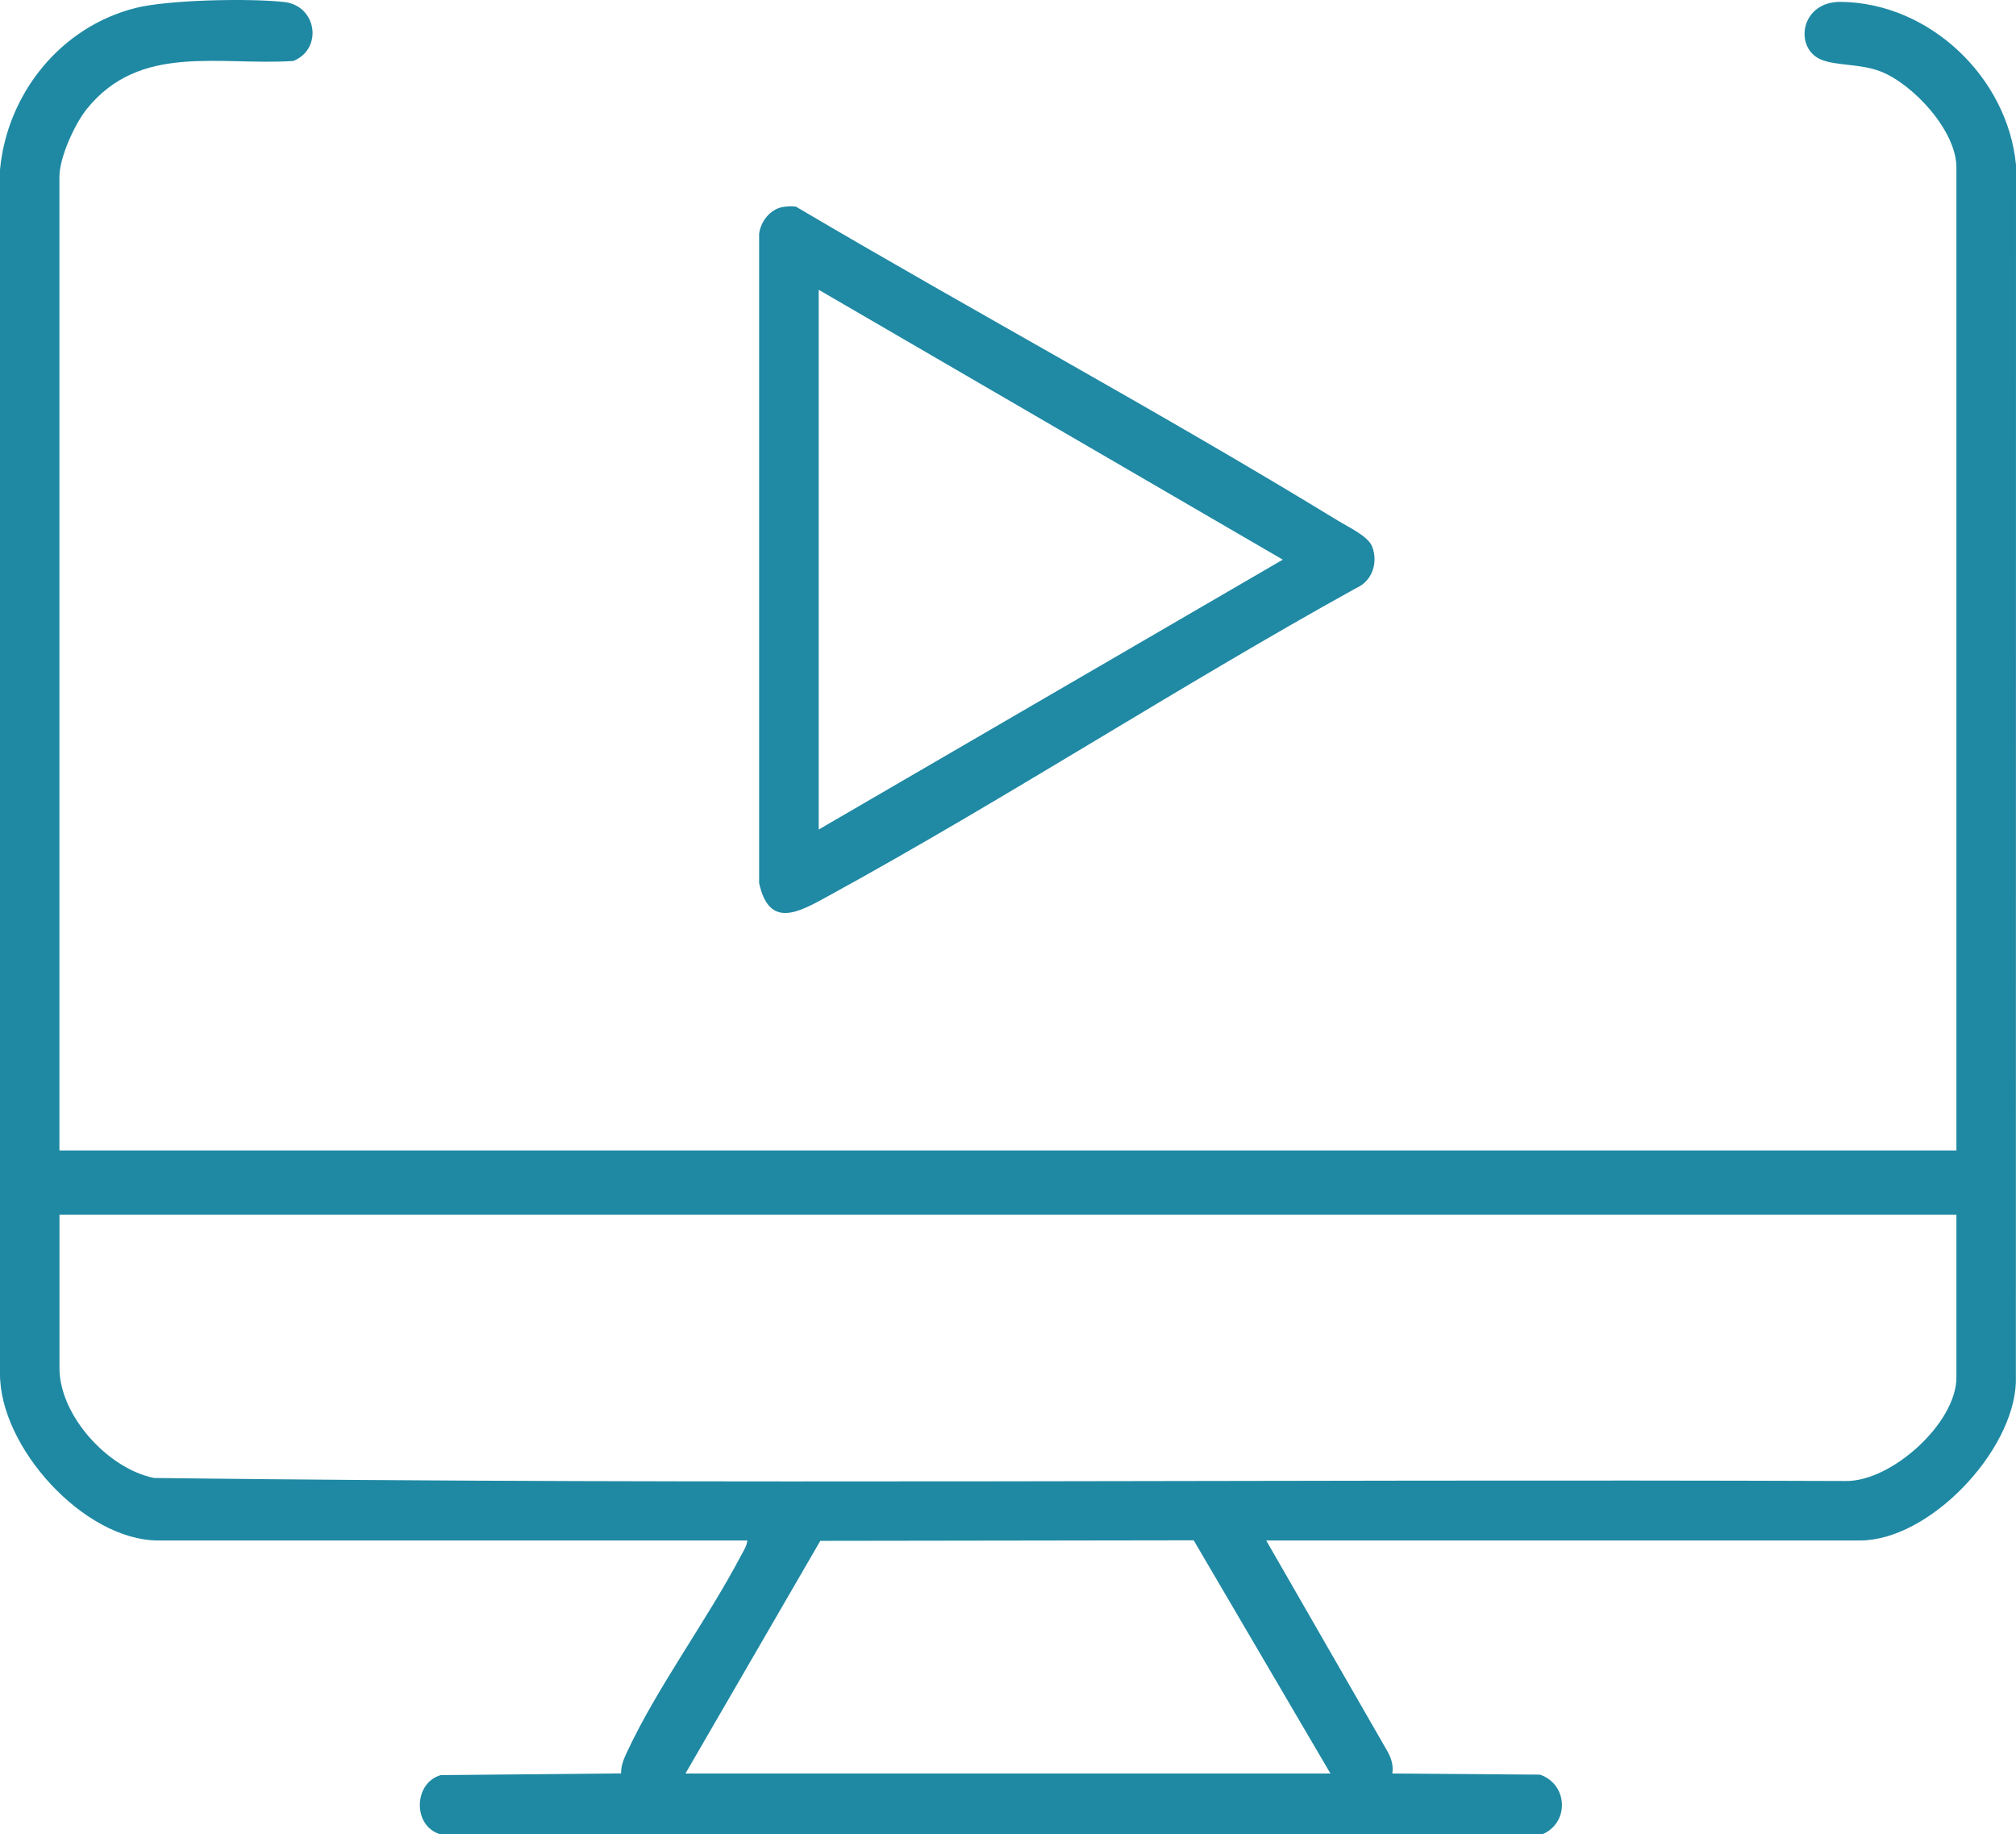
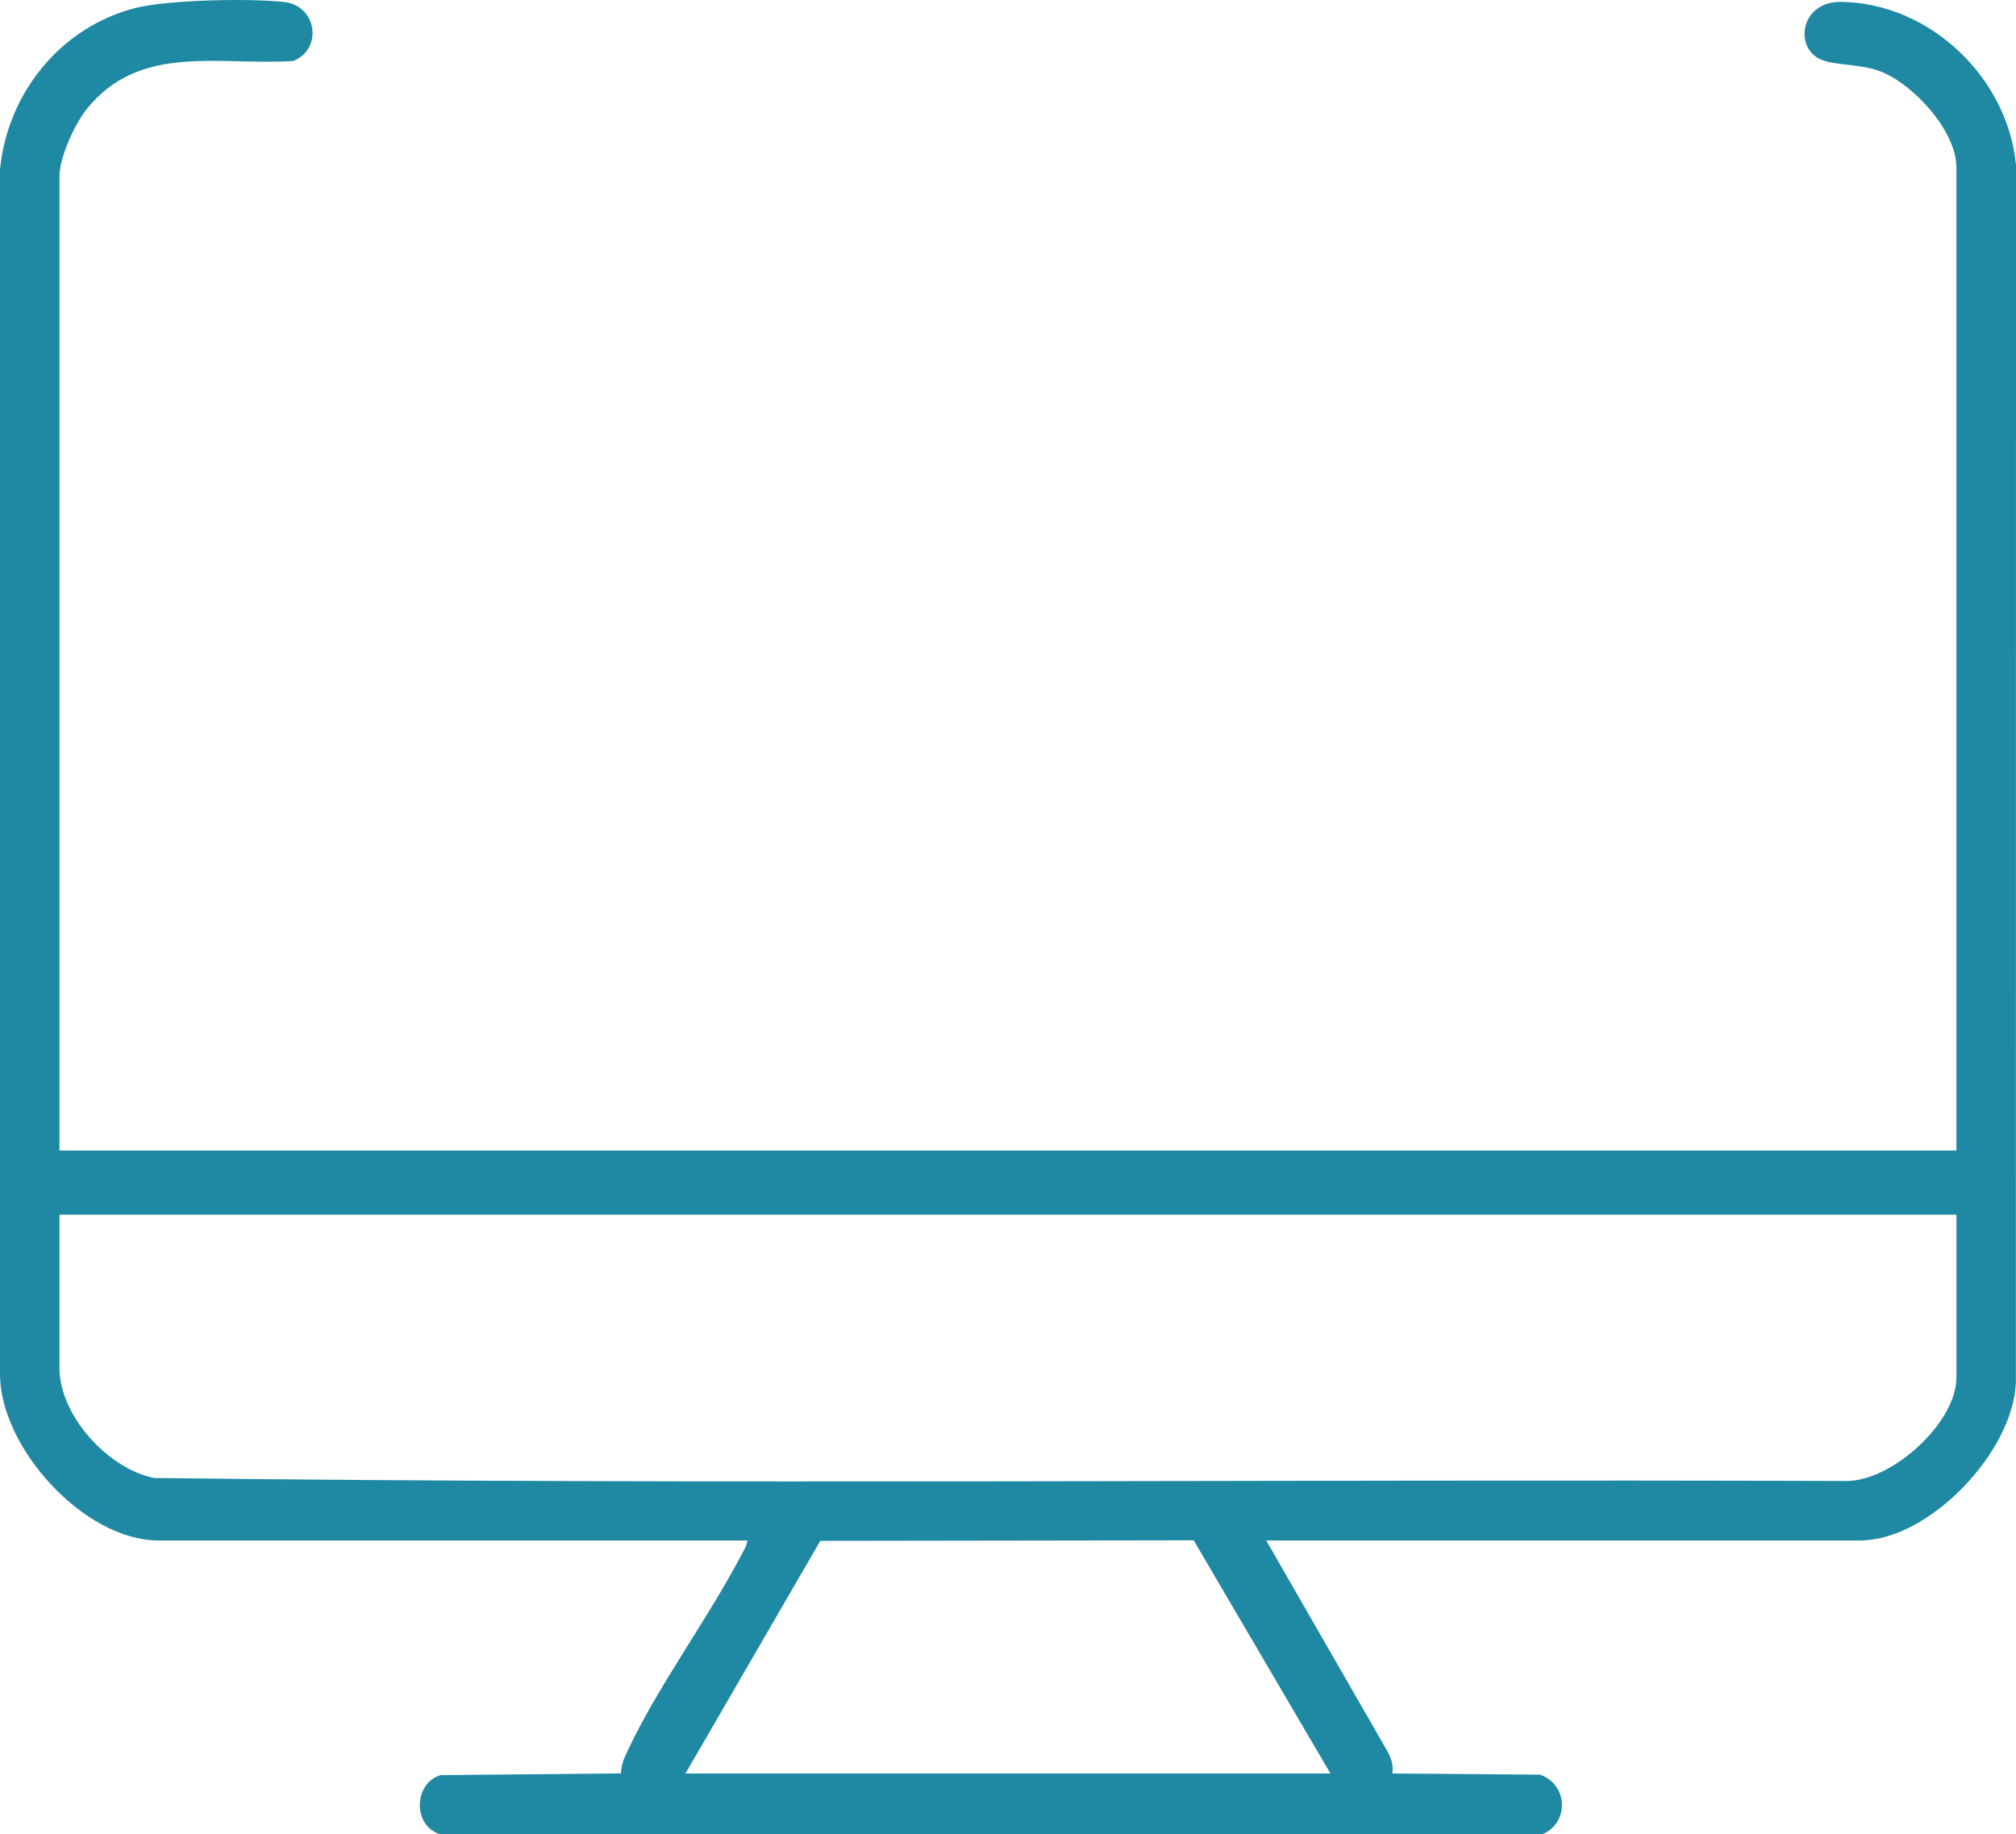
<svg xmlns="http://www.w3.org/2000/svg" id="Layer_2" data-name="Layer 2" viewBox="0 0 635.27 577.92">
  <defs>
    <style>
      .cls-1 {
        fill: #2089a4;
      }

      .cls-2 {
        fill: #1f89a3;
      }
    </style>
  </defs>
  <g id="Layer_2-2" data-name="Layer 2">
    <g>
      <path class="cls-2" d="M18.74,362.49h597.75V52.71c0-11.45-13.51-26.1-23.8-30.16-6.36-2.51-13.86-1.77-18.76-3.74-8.66-3.49-6.76-18.38,6.2-18.22,27.98.34,52.5,23.84,55.14,51.35l-.04,383.59c-.76,21.85-27.28,49.83-49.11,49.83h-187.12l37.63,65.43c1.54,2.55,2.55,4.92,2.12,8l46.53.35c8.88,3.09,9.27,15.19.76,18.78H138.72c-8.78-2.61-8.41-16.18.15-18.63l56.84-.54c-.05-2.48.86-4.56,1.88-6.74,9.44-20.31,25.11-41.38,35.79-61.65.81-1.54,1.97-3.26,2.12-5H49.87C26.49,485.36-.29,455.88,0,432.53V53.47C2.27,29.46,19.1,8.47,42.73,2.51,53.07-.1,78.82-.58,89.61.64c10.19,1.15,12.24,14.72,2.84,18.57-23.45,1.53-48.35-5.69-65.1,15.13-3.84,4.78-8.62,15.27-8.62,21.36v306.78h.01ZM616.49,382.72H18.74v48.32c0,14.97,15.31,31.74,29.83,34.63,177.74,2.18,355.17.3,533.03.95,14.46.22,34.89-18.3,34.89-32.58v-51.32h0ZM215.99,558.78h203.25l-43.09-73.47-117.66.17-42.49,73.3h-.01Z" />
-       <path class="cls-1" d="M246.54,65.25c1.42-.26,2.84-.34,4.27-.14,56.58,33.4,114.8,64.71,170.9,99,3.15,1.93,9.37,4.79,10.66,8.08,1.95,4.98.12,10.84-4.95,13.06-56.23,31.11-110.33,66.37-166.68,97.21-9.07,4.97-18.37,10.28-21.53-4.22V73.67c.48-3.88,3.47-7.71,7.33-8.42h0ZM257.99,261.36l146.24-85.03-146.24-85.03v170.06Z" />
    </g>
  </g>
</svg>